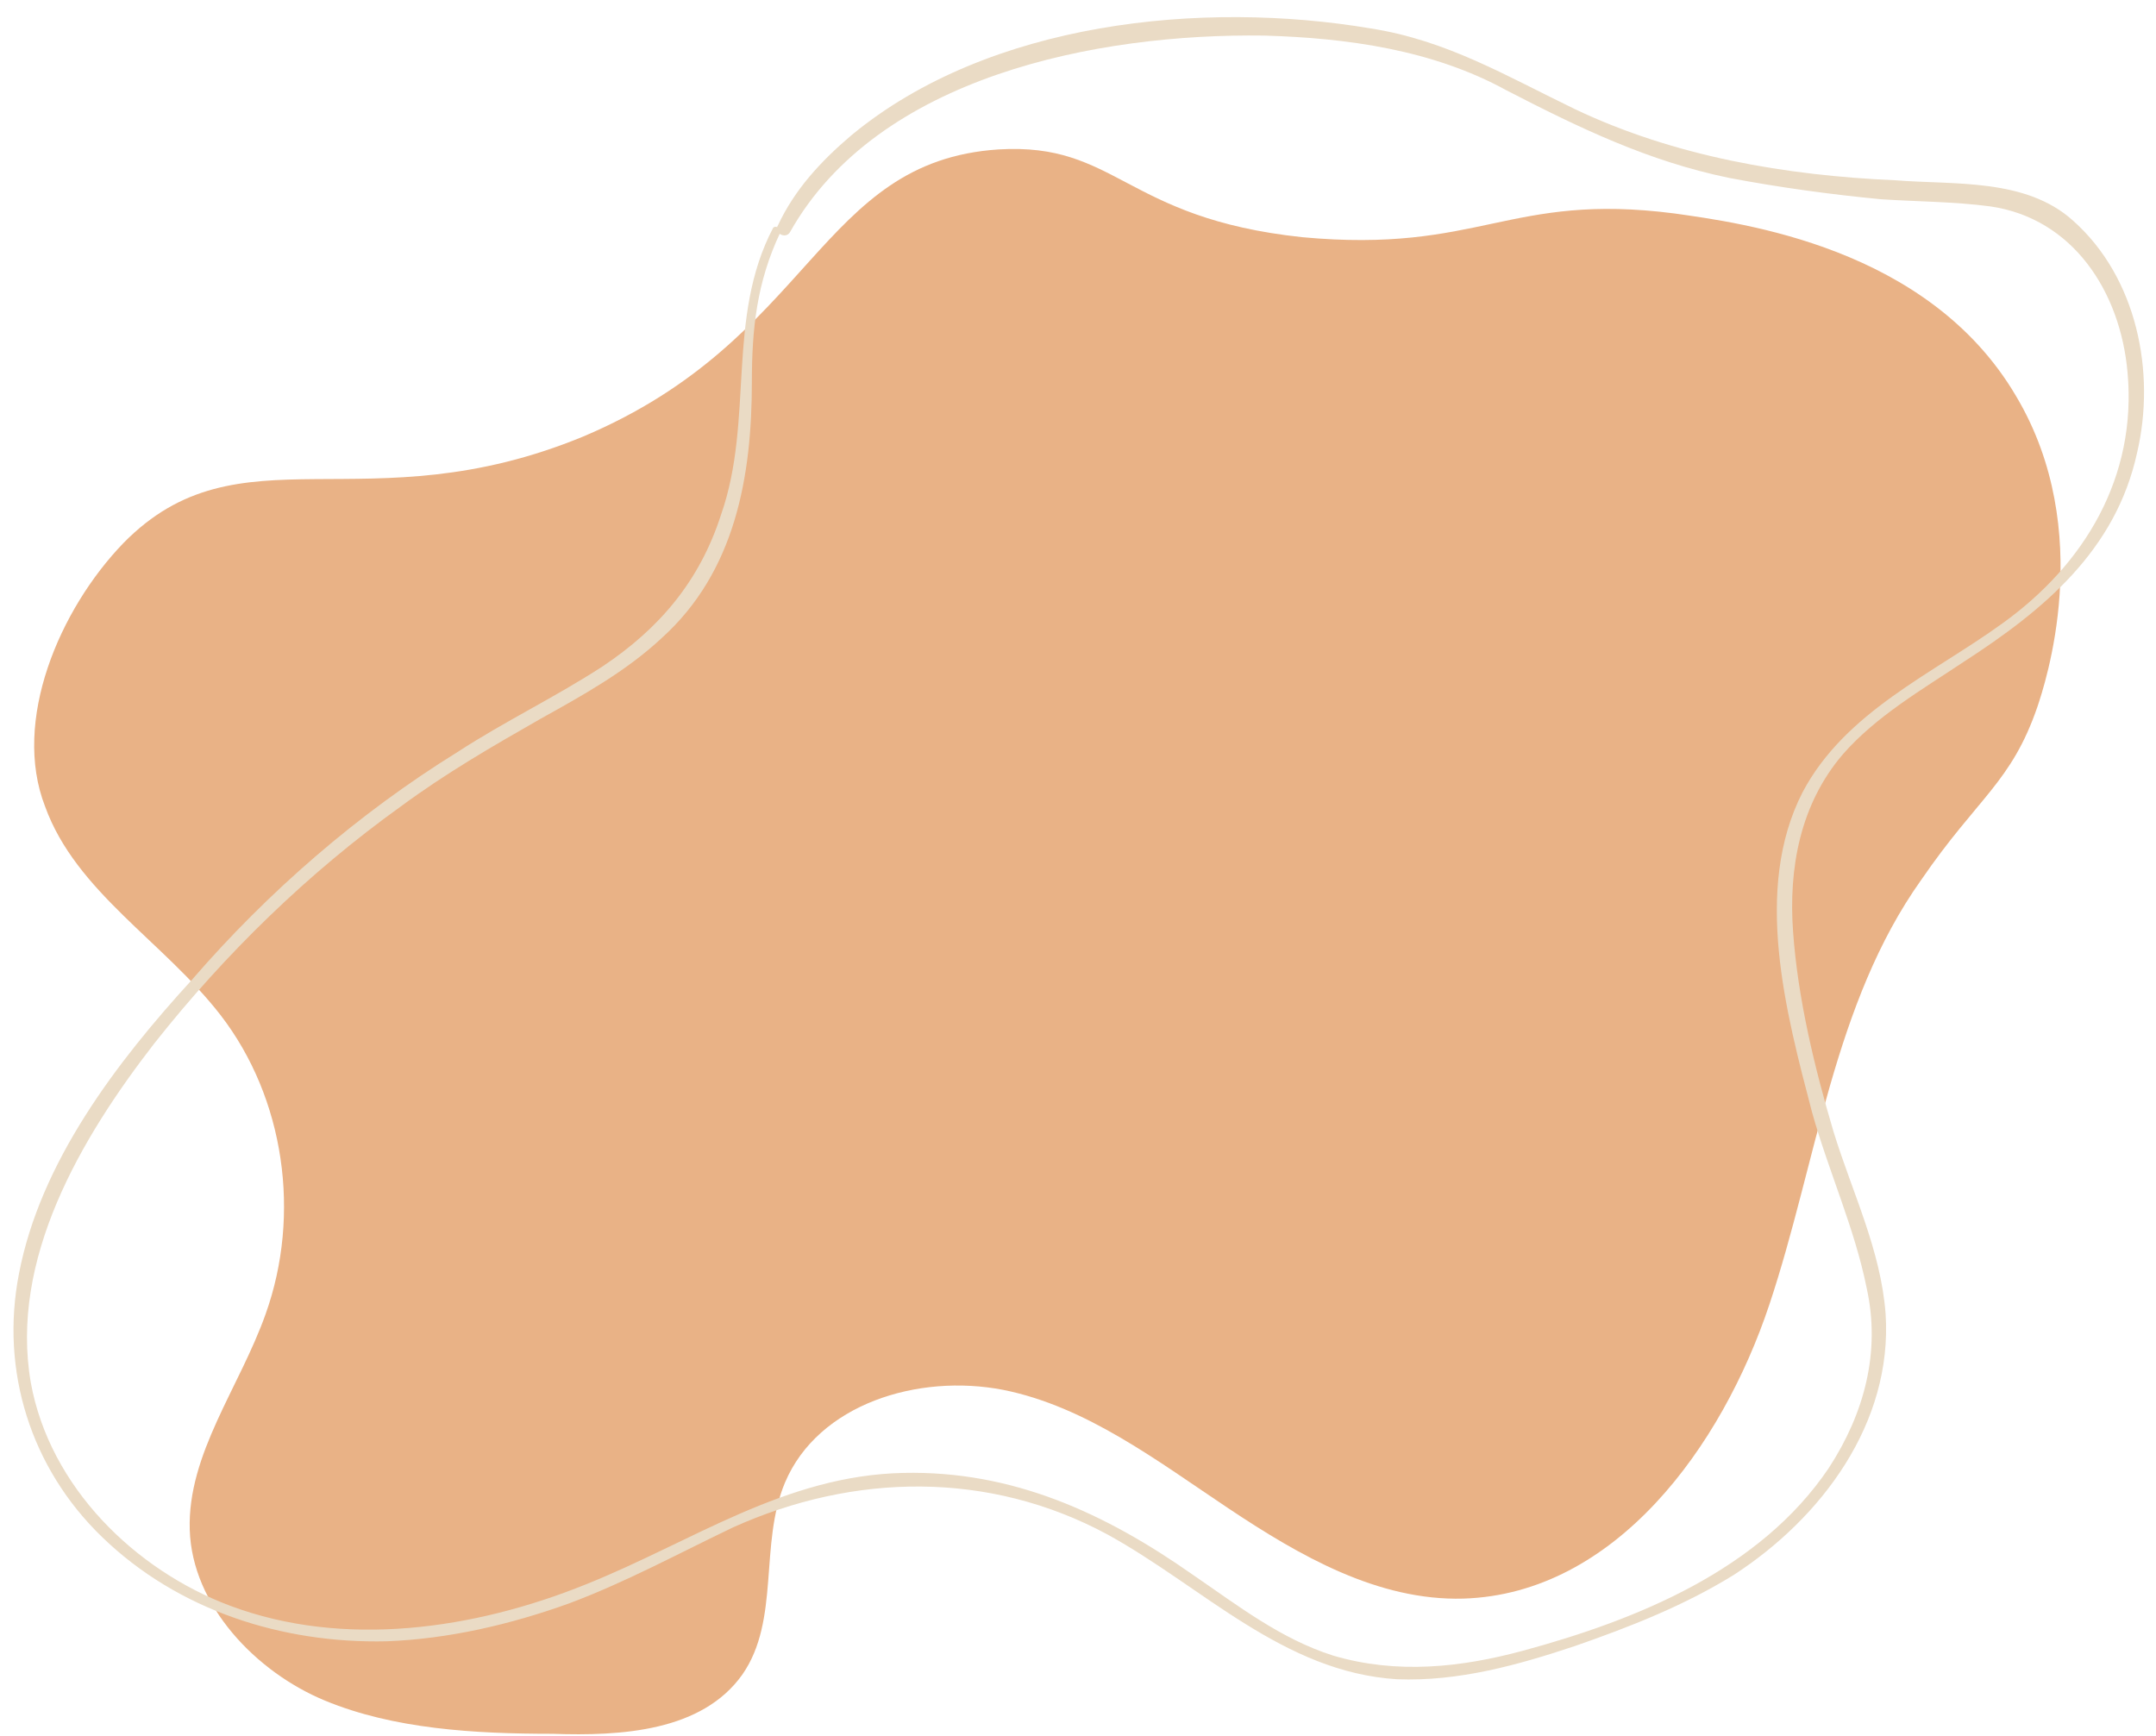
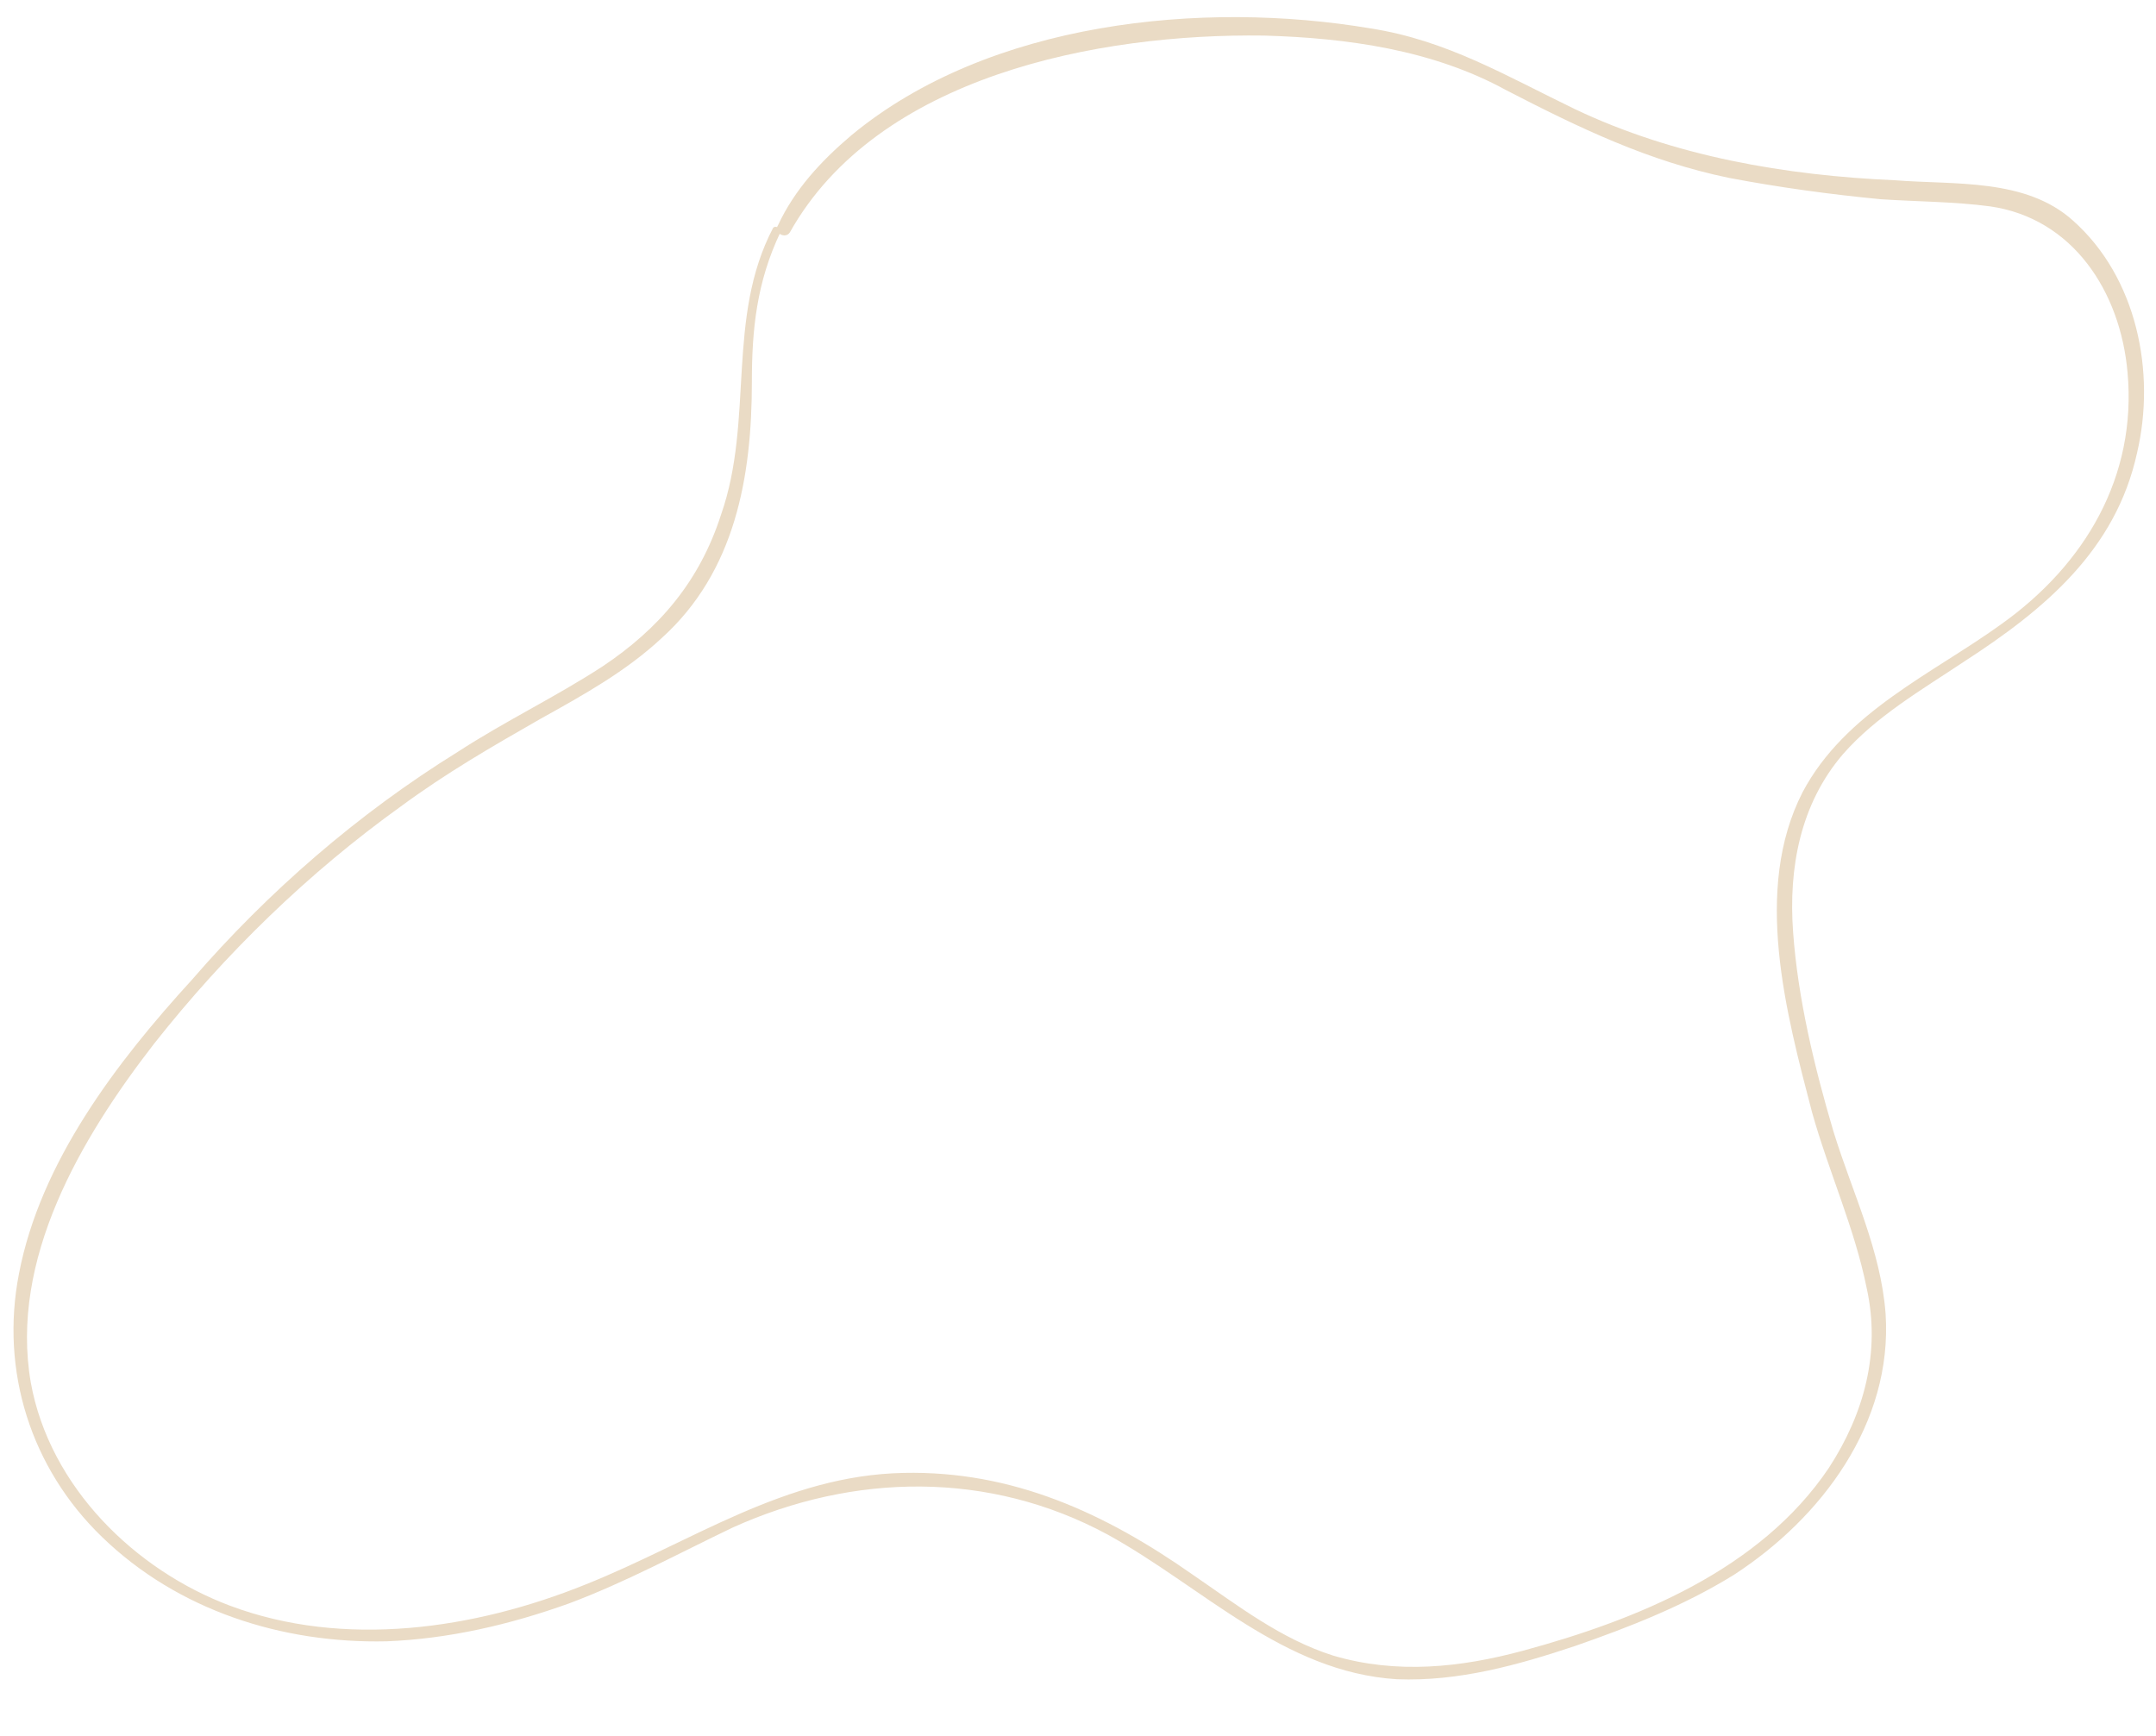
<svg xmlns="http://www.w3.org/2000/svg" height="73.2" preserveAspectRatio="xMidYMid meet" version="1.0" viewBox="3.9 8.3 90.9 73.2" width="90.9" zoomAndPan="magnify">
  <g id="change1_1">
-     <path d="M9.1,31.2C6.4,34,4.4,38.7,5.8,42.3c1.3,3.6,5,5.7,7.4,8.8c2.7,3.5,3.4,8.4,1.9,12.6 c-1.1,3.1-3.3,5.9-3.2,9.1c0.1,3.2,2.8,6,5.7,7.2s6.3,1.4,9.6,1.4c2.9,0.1,6.3-0.1,8-2.5c1.6-2.3,0.7-5.5,1.8-8.1 c1.4-3.3,5.6-4.6,9.2-3.9c3.5,0.7,6.5,3,9.5,5c3,2,6.3,3.9,9.9,3.8c6.4-0.2,10.9-6.4,12.9-12.4c2-6,2.7-12.7,6.4-17.9 c2.4-3.5,3.8-4.1,4.9-7.3c0.3-0.9,2.5-7.4-0.9-13.1c-3.7-6.3-11.6-7.3-14.4-7.7c-7-0.9-8.2,1.7-15.7,1c-7.5-0.8-7.8-4-12.8-3.7 c-7.6,0.5-7.8,8-17.5,12.1C19.3,30.5,14,26.2,9.1,31.2z" fill="#E9B286" />
-   </g>
+     </g>
  <g id="change2_1">
    <path d="M36.5,17.9c-2,3.8-0.8,8.1-2.2,12.1c-0.9,2.8-2.6,4.8-5,6.4c-2,1.3-4.1,2.3-6.1,3.6 c-4.2,2.6-8,5.9-11.2,9.6C8.8,53.1,5.6,57.3,4.7,62c-0.8,4.1,0.5,8.2,3.5,11.1c3.2,3.1,7.6,4.5,12,4.4c2.6-0.1,5.2-0.7,7.7-1.6 c2.4-0.9,4.6-2.1,6.9-3.2c5.1-2.3,10.8-2.4,15.8,0.3c4,2.2,7.4,5.8,12.2,6.1c2.6,0.1,5.1-0.6,7.5-1.4c2.3-0.8,4.6-1.7,6.7-3 c3.7-2.4,6.7-6.4,6.4-11c-0.2-2.7-1.4-5.1-2.2-7.7c-0.8-2.7-1.5-5.6-1.7-8.4c-0.2-2.7,0.3-5.4,2.1-7.5c1.4-1.6,3.3-2.7,5.1-3.9 c3.4-2.2,6.4-4.7,7.3-8.8c0.8-3.4,0-7.4-2.7-9.8c-2-1.8-5-1.5-7.5-1.7c-4.6-0.2-9.3-1-13.5-3c-2.9-1.4-5.4-2.9-8.6-3.4 c-7.1-1.2-16.1-0.3-21.9,4.5c-1.3,1.1-2.4,2.3-3.1,3.8c-0.2,0.3,0.3,0.6,0.5,0.3c3.7-6.6,13-8.4,20-8.3c3.5,0.1,7.1,0.6,10.2,2.3 c3.1,1.6,6,3,9.4,3.7c2.1,0.4,4.3,0.7,6.4,0.9c1.5,0.1,3.1,0.1,4.6,0.3c3.5,0.5,5.5,3.6,5.8,7c0.4,4.4-1.8,8.1-5.3,10.6 c-2.9,2.1-6.6,3.7-8.4,7.1c-2.1,4.1-0.7,9.3,0.4,13.5c0.7,2.5,1.8,4.9,2.3,7.4c0.6,2.7-0.1,5.3-1.6,7.6c-2.9,4.3-8.1,6.4-12.9,7.7 c-2.6,0.7-5.3,1-8,0.2c-2.2-0.7-4-2.1-5.9-3.4c-3.7-2.6-7.6-4.4-12.2-4.3c-5,0.1-8.9,2.9-13.4,4.7c-4.7,1.9-10.2,2.7-15,0.9 c-4-1.5-7.6-5-8.4-9.4c-0.9-5.2,2.1-10.3,5.2-14.3c3-3.8,6.5-7.2,10.4-10c1.9-1.4,3.8-2.5,5.9-3.7c1.8-1,3.6-2,5.1-3.4 c3.1-2.8,3.8-6.8,3.8-10.8c0-2.2,0.2-4.2,1.2-6.3C36.8,17.9,36.6,17.8,36.5,17.9z" fill="#EADBC5" />
  </g>
</svg>